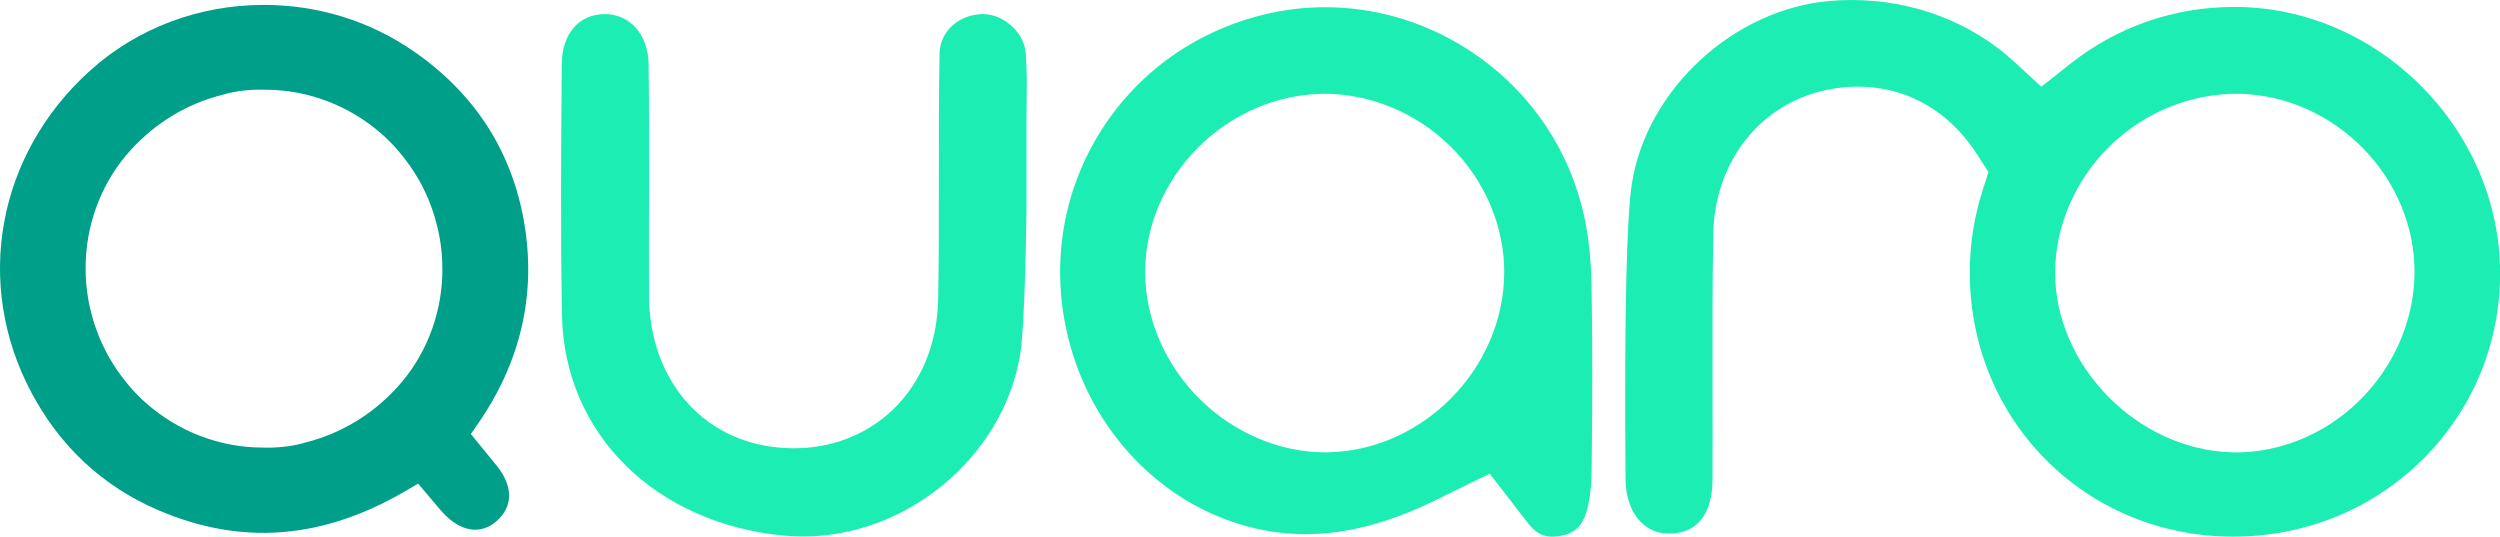
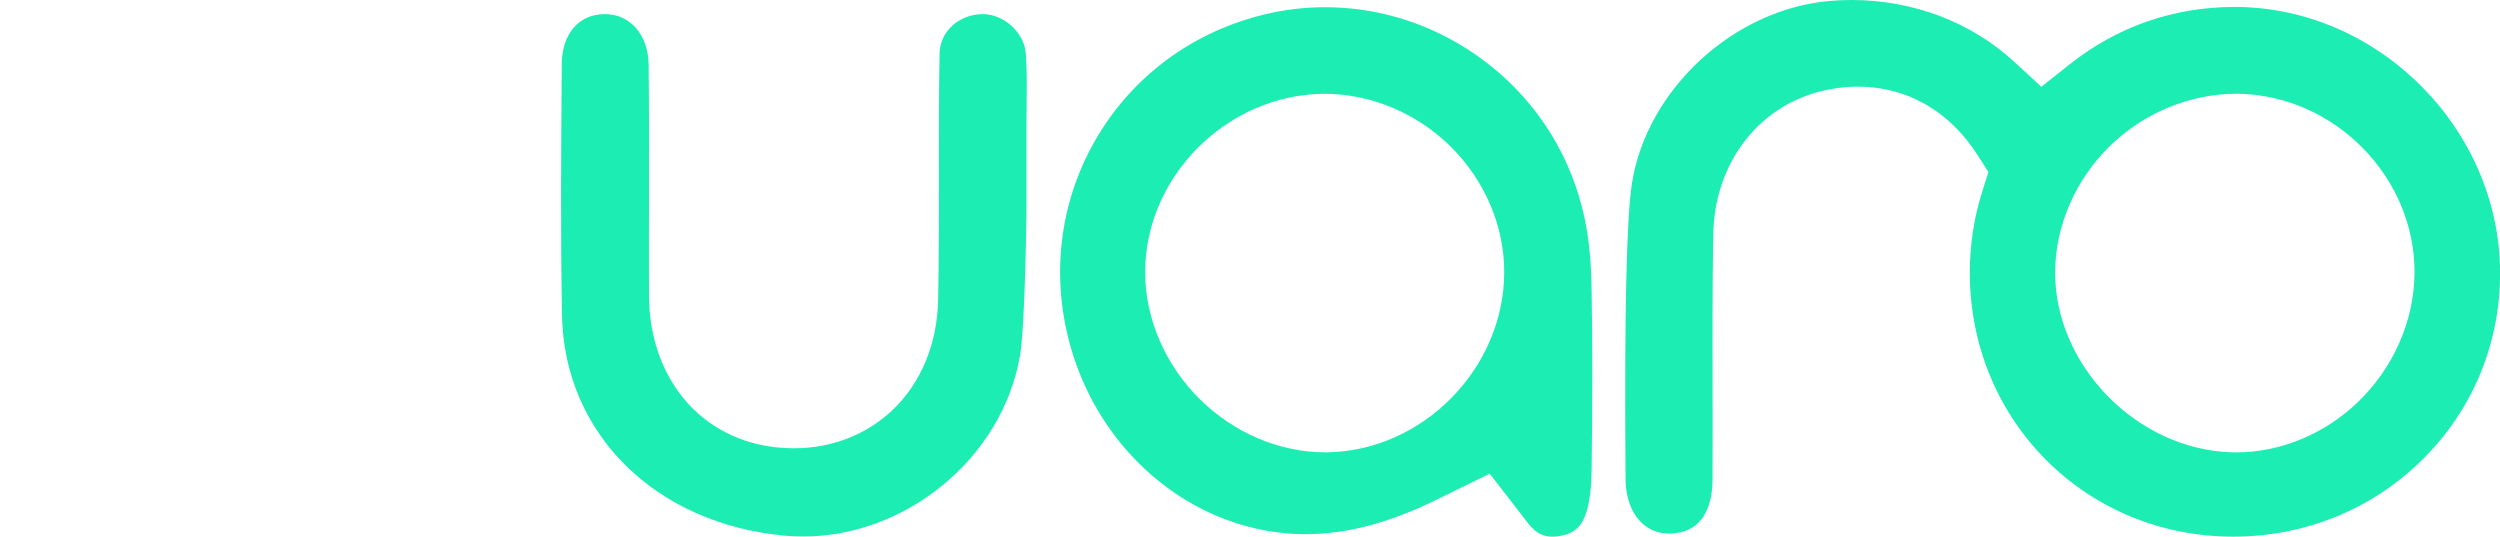
<svg xmlns="http://www.w3.org/2000/svg" id="Ebene_1" x="0px" y="0px" viewBox="0 0 474.93 101.96" style="enable-background:new 0 0 474.93 101.96;" xml:space="preserve" width="474.93" height="101.96">
  <style type="text/css">	.st0{fill:#1CEDB2;}	.st1{fill:#009F89;}</style>
  <g>
    <g>
      <path class="st0" d="M186.72,2.68c-0.05,0-0.1,0-0.15,0c-4.53,0.12-8.01,3.34-8.08,7.51c-0.14,7.84-0.13,14.31-0.13,21.98v0.2    c0.01,8.03,0.02,16.33-0.14,24.56c-0.16,8.35-3.23,15.78-8.63,20.93c-4.96,4.73-11.59,7.3-18.76,7.3c-0.32,0-0.64-0.01-0.96-0.02    c-15.58-0.42-26.52-12.36-26.58-29.04c-0.02-5.73-0.01-11.46,0-17.18l0-0.52c0.02-9.15,0.03-17.05-0.07-26.16    c-0.07-5.62-3.49-9.55-8.32-9.56h0c-4.92,0-8.13,3.72-8.18,9.47l0,0.22c-0.12,16.05-0.24,31.19,0.04,47.43    c0.39,22.73,17.88,39.71,42.29,41.96c1.18,0.11,2.36,0.16,3.54,0.16c19.44,0,37.75-14.78,41.17-34.28    c1.01-5.74,1.24-27.71,1.24-27.71l0-7.83c0-2.38,0-4.76,0-7.14c-0.01-1.6,0.01-3.2,0.03-4.8l0-0.2c0.04-4.12,0.08-6.23-0.16-9.82    C194.58,6.18,190.68,2.68,186.72,2.68" />
      <path class="st0" d="M251.71,85.93c-8.57,0-17.18-3.64-23.65-9.97c-6.63-6.5-10.46-15.28-10.51-24.08    c-0.1-18.16,15.33-33.76,33.7-34.06l0.39,0c8.77,0,17.49,3.65,23.92,10c6.53,6.45,10.25,15.2,10.2,24    c-0.09,18.24-15.51,33.86-33.67,34.11L251.71,85.93 M251.73,1.37c-3.84,0-7.68,0.45-11.46,1.36    c-13.43,3.23-24.68,11.41-31.68,23.03c-7.01,11.65-8.98,25.45-5.55,38.85c4.31,16.83,16.79,30.24,32.58,35.01    c4.09,1.23,8.19,1.86,12.39,1.86c7.79,0,15.9-2.14,24.8-6.5l10.19-5l5.35,6.92c0.71,0.93,1.35,1.75,1.98,2.56    c1.34,1.71,2.75,2.5,4.61,2.5c0.54,0,1.12-0.07,1.74-0.2c2.5-0.51,3.91-1.87,4.71-4.53c0.61-2.06,0.93-4.57,0.97-7.7    c0.18-13.74,0.17-24.87-0.01-35.05v0c-0.08-4.94-0.51-9.16-1.3-12.91c-2.84-13.5-10.86-25.01-22.56-32.4    C270.38,4.03,261.08,1.37,251.73,1.37" />
      <path class="st0" d="M424.82,85.94L424,85.93c-18.03-0.5-33.71-16.55-33.58-34.34c0.07-8.77,3.86-17.46,10.4-23.85    c6.47-6.32,15.22-9.93,24.05-9.93l0.3,0c18.42,0.29,33.76,15.97,33.52,34.26c-0.12,9.01-4.05,17.88-10.78,24.33    C441.61,82.47,433.19,85.94,424.82,85.94 M351.76,0c-1.37,0-2.75,0.06-4.13,0.18c-18.24,1.55-34.76,16.75-37.6,34.61    c-1.03,6.47-1.45,24.89-1.23,54.76l0.01,1.48c0.02,3.43,1.08,6.35,2.98,8.21c1.43,1.4,3.18,2.11,5.17,2.11c0.1,0,0.19,0,0.29,0    c6.99-0.11,8.07-6.43,8.08-10.19c0.03-5.46,0.02-10.92,0.01-16.38l0-0.78c-0.02-9.6-0.04-19.53,0.13-29.44    c0.24-13.92,8.99-24.99,21.79-27.53c1.91-0.38,3.83-0.57,5.7-0.57c9.3,0,17.37,4.62,22.73,13l2.06,3.22l-1.16,3.65    c-1.59,5.01-2.39,10.23-2.38,15.52c0.04,28.04,21.99,50.05,49.97,50.1c13.8,0,26.67-5.27,36.23-14.85    c9.41-9.42,14.58-21.97,14.54-35.32c-0.08-27.3-23.14-50.41-50.36-50.46l-0.15,0c-11.44,0-22.22,3.74-31.17,10.83l-5.47,4.33    l-5.14-4.73C374.44,4.17,363.36,0,351.76,0" />
    </g>
-     <path class="st1" d="M89.45,82.45l1.37-1.98c8.11-11.74,11.06-24.55,8.78-38.06c-2.31-13.64-9.39-24.64-21.05-32.69   c-8.33-5.75-18.16-8.79-28.43-8.79c-12.37,0-24.1,4.44-33.03,12.5C-0.56,29.36-5.03,53.95,5.98,74.6   c5.48,10.28,13.55,17.77,23.97,22.27c15.85,6.83,31.28,5.65,47.17-3.64l2.31-1.35l1.73,2.03c0.4,0.47,0.77,0.92,1.14,1.35   c0.69,0.83,1.31,1.58,1.97,2.28c3.35,3.54,7.13,4.07,10.09,1.44c3.15-2.8,3.14-6.65-0.03-10.55L89.45,82.45z M84.02,52.4   c-0.29,7.94-3.35,15.48-8.59,21.21c-4.72,5.16-10.7,8.76-17.29,10.42c-2.17,0.66-4.65,1.01-7.3,1.01c-0.36,0-0.73-0.01-1.1-0.02   c-8.04-0.03-15.88-3.04-22.03-8.48c-1.91-1.69-3.67-3.67-5.24-5.91l-0.18-0.26c-0.52-0.76-1-1.52-1.44-2.28   c-0.14-0.24-0.27-0.46-0.39-0.68c-0.36-0.67-0.69-1.33-1-2l-0.09-0.18c-0.12-0.26-0.24-0.52-0.35-0.78   c-0.27-0.64-0.51-1.28-0.74-1.92l-0.1-0.28C18.09,62,18,61.75,17.92,61.5c-0.24-0.75-0.44-1.5-0.63-2.25l-0.05-0.2   c-0.04-0.15-0.09-0.32-0.13-0.49c-0.46-2.04-0.74-4.11-0.82-6.15c-0.01-0.17-0.01-0.34-0.01-0.52v-0.23   c-0.01-0.67-0.02-1.34,0.01-2c0.29-7.93,3.34-15.47,8.59-21.21c4.72-5.16,10.7-8.76,17.29-10.41c2.49-0.76,5.33-1.1,8.39-0.99   c8.04,0.03,15.89,3.04,22.04,8.48c1.91,1.69,3.67,3.68,5.24,5.91l0.19,0.28c0.51,0.75,0.99,1.51,1.43,2.26l0.39,0.68   c0.36,0.67,0.69,1.33,1,2l0.07,0.16c0.12,0.26,0.25,0.53,0.36,0.8c0.27,0.64,0.51,1.28,0.74,1.92l0.1,0.27   c0.11,0.3,0.19,0.52,0.26,0.75c0.24,0.75,0.44,1.5,0.63,2.25l0.05,0.2c0.05,0.18,0.09,0.33,0.13,0.48   c0.46,2.04,0.74,4.11,0.82,6.15c0.01,0.17,0.01,0.35,0.01,0.53l0,0.22C84.04,51.06,84.04,51.74,84.02,52.4z" />
  </g>
</svg>